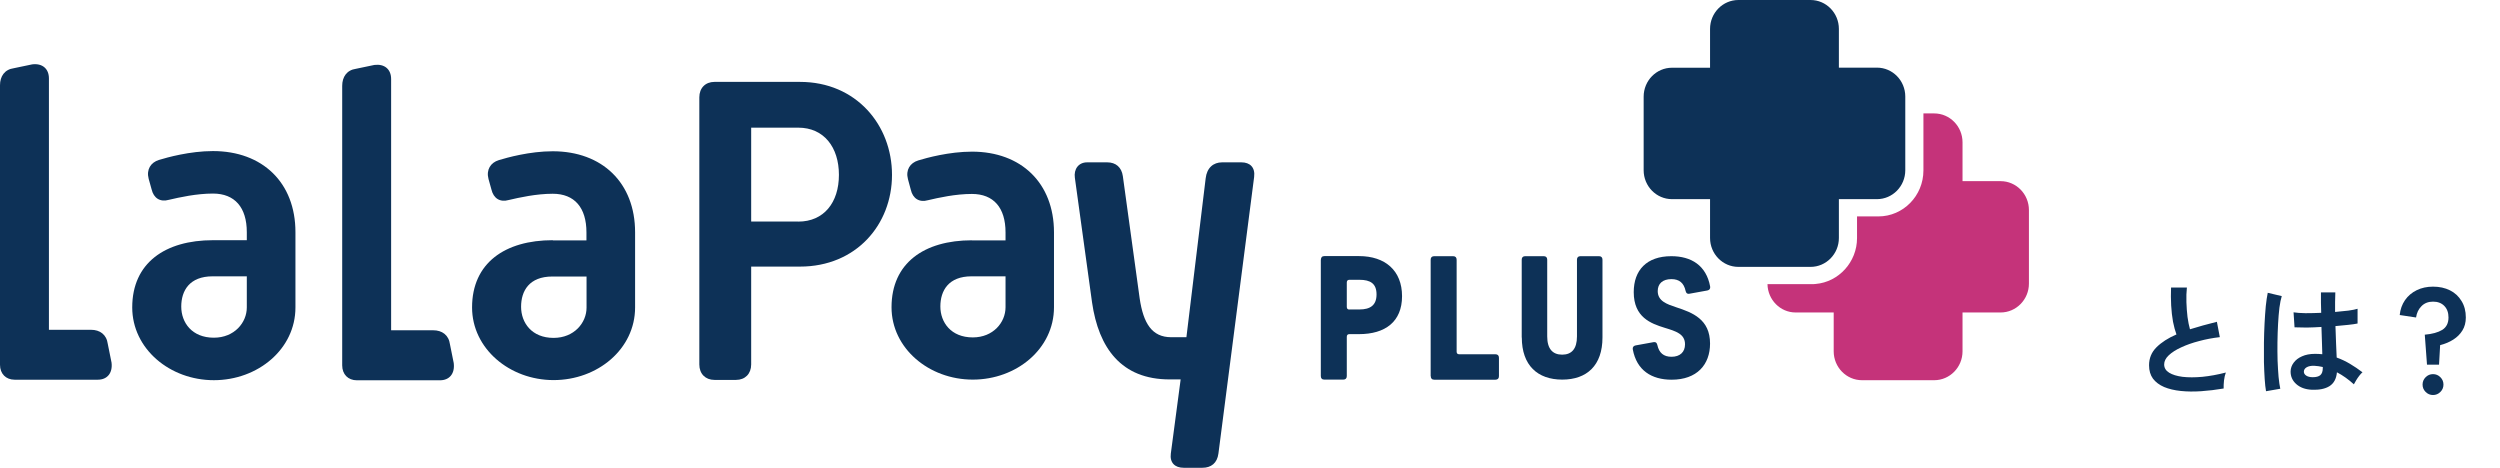
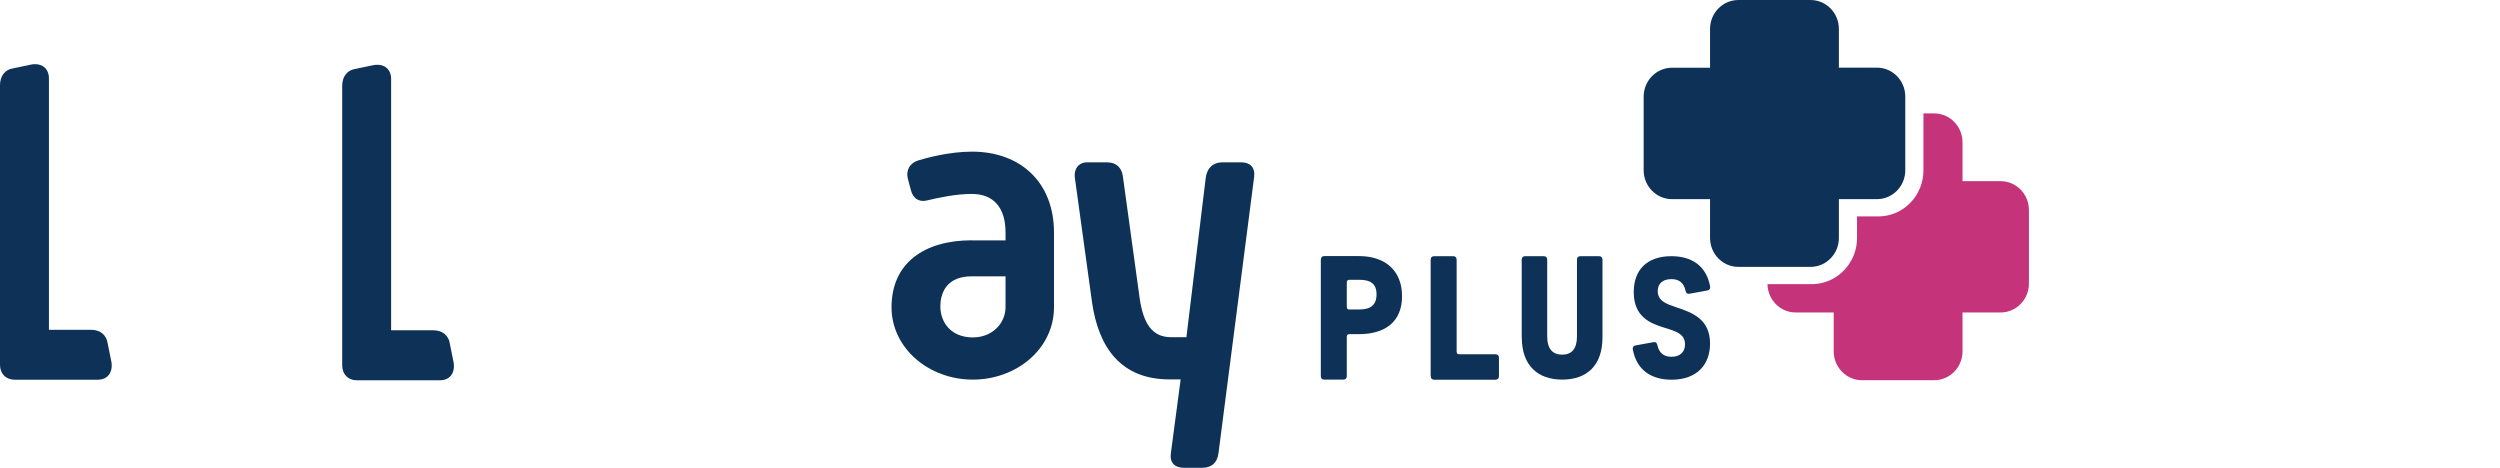
<svg xmlns="http://www.w3.org/2000/svg" width="529" height="99" viewBox="0 0 529 99" fill="none">
  <path d="M279.505 54.943C279.505 54.454 279.764 54.189 280.244 54.189H287.559C293.095 54.189 296.673 57.247 296.673 62.67C296.673 68.093 293.095 70.703 287.559 70.703H285.54C285.181 70.703 284.981 70.886 284.981 71.253V79.571C284.981 80.06 284.721 80.325 284.241 80.325H280.224C279.744 80.325 279.485 80.06 279.485 79.571V54.923L279.505 54.943ZM285.54 65.483H287.659C289.957 65.483 291.276 64.586 291.276 62.303C291.276 60.02 289.997 59.204 287.659 59.204H285.54C285.181 59.204 284.981 59.388 284.981 59.775V64.933C284.981 65.3 285.161 65.504 285.54 65.504V65.483Z" fill="#0D3157" />
  <path d="M302.728 79.591V54.964C302.728 54.474 302.988 54.209 303.468 54.209H307.485C307.965 54.209 308.224 54.474 308.224 54.964V74.413C308.224 74.78 308.404 74.963 308.784 74.963H316.439C316.918 74.963 317.178 75.228 317.178 75.718V79.591C317.178 80.081 316.918 80.346 316.439 80.346H303.488C303.008 80.346 302.748 80.081 302.748 79.591H302.728Z" fill="#0D3157" />
  <path d="M321.995 71.416V54.943C321.995 54.474 322.255 54.209 322.714 54.209H326.672C327.131 54.209 327.391 54.474 327.391 54.943V71.192C327.391 73.822 328.55 75.045 330.549 75.045C332.547 75.045 333.687 73.842 333.687 71.192V54.943C333.687 54.474 333.946 54.209 334.406 54.209H338.363C338.823 54.209 339.083 54.474 339.083 54.943V71.416C339.083 77.328 335.785 80.325 330.569 80.325C325.352 80.325 322.015 77.308 322.015 71.416H321.995Z" fill="#0D3157" />
  <path d="M346.098 73.088L349.915 72.395C350.335 72.313 350.595 72.537 350.695 73.006C351.054 74.657 352.014 75.493 353.693 75.493C355.491 75.493 356.551 74.494 356.551 72.864C356.551 70.662 354.632 70.091 352.234 69.357C349.336 68.46 345.698 67.155 345.698 61.814C345.698 57.186 348.416 54.209 353.653 54.209C357.87 54.209 361.048 56.166 361.867 60.631C361.947 61.059 361.727 61.386 361.267 61.467L357.45 62.16C357.03 62.242 356.771 62.017 356.671 61.549C356.311 59.897 355.352 59.061 353.673 59.061C351.794 59.061 350.775 60.04 350.775 61.589C350.775 63.71 352.713 64.362 354.672 65.014C358.11 66.136 361.847 67.542 361.847 72.7C361.847 77.145 359.089 80.346 353.713 80.346C349.496 80.346 346.318 78.388 345.498 73.924C345.418 73.496 345.638 73.169 346.098 73.088Z" fill="#0D3157" />
-   <path d="M45.069 50.825H52.224V49.133C52.224 43.894 49.685 40.958 45.069 40.958C41.571 40.958 38.014 41.753 35.735 42.283C33.896 42.813 32.517 41.936 32.078 40.061L31.458 37.839C30.938 35.881 31.898 34.373 33.636 33.843C35.375 33.313 40.172 31.967 45.069 31.967C55.541 31.967 62.516 38.634 62.516 49.133V65.055C62.516 73.863 54.582 80.448 45.248 80.448C35.915 80.448 27.98 73.781 27.98 65.055C27.98 55.616 34.956 50.825 45.069 50.825ZM45.248 71.457C49.605 71.457 52.224 68.256 52.224 65.055V58.47H44.989C40.112 58.47 38.353 61.488 38.353 64.872C38.353 68.256 40.612 71.457 45.248 71.457Z" fill="#0D3157" />
  <path d="M23.604 76.737L22.804 72.762C22.544 70.784 21.125 69.785 19.267 69.785H10.353V16.595C10.353 14.516 8.934 13.354 6.815 13.619L2.918 14.434C0.979 14.699 0 16.147 0 18.043V77.186C0 79.082 1.239 80.346 3.098 80.346H20.686C22.724 80.346 23.863 78.898 23.604 76.737Z" fill="#0D3157" />
  <path d="M96.013 76.839L95.213 72.864C94.954 70.886 93.535 69.887 91.676 69.887H82.762V16.718C82.762 14.638 81.343 13.476 79.225 13.741L75.327 14.556C73.389 14.822 72.409 16.269 72.409 18.165V77.308C72.409 79.204 73.648 80.468 75.507 80.468H93.095C95.133 80.468 96.273 79.021 96.013 76.86V76.839Z" fill="#0D3157" />
-   <path d="M116.958 50.866H124.093V49.174C124.093 43.934 121.575 40.998 116.958 40.998C113.481 40.998 109.903 41.794 107.645 42.324C105.806 42.854 104.427 41.977 103.987 40.102L103.368 37.879C102.848 35.922 103.807 34.413 105.546 33.883C107.285 33.353 112.082 32.008 116.958 32.008C127.411 32.008 134.386 38.674 134.386 49.153V65.055C134.386 73.863 126.452 80.427 117.138 80.427C107.825 80.427 99.89 73.761 99.89 65.055C99.89 55.636 106.865 50.825 116.978 50.825L116.958 50.866ZM117.138 71.498C121.495 71.498 124.113 68.297 124.113 65.096V58.511H116.878C112.002 58.511 110.263 61.528 110.263 64.913C110.263 68.297 112.521 71.498 117.138 71.498Z" fill="#0D3157" />
  <path d="M205.656 50.866H212.771V49.174C212.771 43.955 210.253 41.039 205.656 41.039C202.179 41.039 198.621 41.834 196.363 42.364C194.544 42.895 193.145 42.018 192.725 40.142L192.126 37.92C191.606 35.963 192.565 34.475 194.304 33.945C196.043 33.414 200.82 32.089 205.676 32.089C216.089 32.089 223.024 38.736 223.024 49.174V65.015C223.024 73.781 215.13 80.325 205.836 80.325C196.543 80.325 188.648 73.679 188.648 65.015C188.648 55.636 195.583 50.846 205.656 50.846V50.866ZM205.836 71.396C210.173 71.396 212.771 68.215 212.771 65.015V58.47H205.576C200.72 58.47 198.981 61.488 198.981 64.852C198.981 68.215 201.239 71.396 205.836 71.396Z" fill="#0D3157" />
  <path d="M227.441 37.635C227.181 35.779 228.22 34.352 230.039 34.352H234.296C236.115 34.352 237.334 35.412 237.594 37.268L241.151 63.119C241.931 68.419 243.75 71.355 247.827 71.355H251.044L255.122 37.716C255.381 35.494 256.76 34.352 258.599 34.352H262.676C264.495 34.352 265.634 35.412 265.374 37.451L257.82 95.962C257.56 98.001 256.261 98.98 254.442 98.98H250.445C248.626 98.98 247.487 97.919 247.747 95.962L249.825 80.284H247.487C237.254 80.284 232.477 73.638 231.078 63.995L227.441 37.614V37.635Z" fill="#0D3157" />
-   <path d="M147.977 20.591C147.977 18.634 149.256 17.329 151.174 17.329H169.282C181.173 17.329 188.748 26.462 188.748 37.003C188.748 47.543 181.153 56.411 169.282 56.411H158.949V77.125C158.949 79.082 157.67 80.387 155.751 80.387H151.174C149.256 80.387 147.977 79.082 147.977 77.125V20.591ZM168.922 46.891C174.318 46.891 177.516 42.874 177.516 37.003C177.516 31.131 174.318 27.013 168.922 27.013H158.949V46.87H168.922V46.891Z" fill="#0D3157" />
  <path d="M403.158 21.08V20.428C403.158 17.064 400.48 14.312 397.162 14.312H389.108V6.116C389.108 2.752 386.43 0 383.112 0H367.843C364.545 0 361.847 2.732 361.847 6.116V14.332H353.793C350.495 14.332 347.797 17.064 347.797 20.448V36.024C347.797 39.388 350.475 42.14 353.793 42.14H361.847V50.356C361.847 53.72 364.525 56.472 367.843 56.472H383.112C386.41 56.472 389.108 53.74 389.108 50.356V42.14H397.162C400.46 42.14 403.158 39.408 403.158 36.024V21.121V21.08Z" fill="#0D3157" />
  <path d="M429.321 45.101V44.448C429.321 41.084 426.643 38.332 423.325 38.332H415.271V30.116C415.271 26.752 412.593 24 409.275 24H406.997V36.069C406.997 41.431 402.72 45.794 397.464 45.794H392.947V50.401C392.947 55.417 389.089 59.678 384.193 60.085L383.693 60.126H374C374.06 63.429 376.698 66.12 379.956 66.12H388.01V74.336C388.01 77.7 390.688 80.452 394.006 80.452H409.275C412.573 80.452 415.271 77.72 415.271 74.336V66.12H423.325C426.623 66.12 429.321 63.388 429.321 60.004V45.101Z" fill="#C5337A" />
-   <path d="M470.522 82.208C468.893 82.485 467.307 82.676 465.764 82.78C464.222 82.884 462.783 82.867 461.448 82.728C460.114 82.589 458.944 82.312 457.938 81.896C456.933 81.463 456.144 80.873 455.572 80.128C455.018 79.365 454.74 78.421 454.74 77.294C454.74 75.803 455.26 74.538 456.3 73.498C457.358 72.441 458.77 71.531 460.538 70.768C460.261 70.023 460.018 69.13 459.81 68.09C459.62 67.033 459.49 65.889 459.42 64.658C459.351 63.41 459.342 62.136 459.394 60.836H462.748C462.644 61.789 462.61 62.821 462.644 63.93C462.679 65.022 462.757 66.071 462.878 67.076C463.017 68.081 463.19 68.948 463.398 69.676C464.265 69.399 465.175 69.13 466.128 68.87C467.099 68.61 468.087 68.35 469.092 68.09L469.716 71.34C468.191 71.513 466.726 71.791 465.322 72.172C463.918 72.536 462.662 72.978 461.552 73.498C460.443 74.001 459.559 74.564 458.9 75.188C458.259 75.795 457.938 76.436 457.938 77.112C457.938 77.84 458.285 78.421 458.978 78.854C459.672 79.287 460.625 79.582 461.838 79.738C463.052 79.877 464.438 79.877 465.998 79.738C467.576 79.582 469.24 79.279 470.99 78.828C470.817 79.261 470.687 79.816 470.6 80.492C470.531 81.168 470.505 81.74 470.522 82.208ZM489.138 82.468C487.786 82.399 486.703 82 485.888 81.272C485.074 80.544 484.675 79.643 484.692 78.568C484.71 77.909 484.926 77.303 485.342 76.748C485.758 76.176 486.348 75.725 487.11 75.396C487.873 75.049 488.783 74.876 489.84 74.876C490.395 74.876 490.915 74.902 491.4 74.954C491.383 74.191 491.357 73.325 491.322 72.354C491.288 71.383 491.253 70.326 491.218 69.182C490.144 69.251 489.104 69.295 488.098 69.312C487.093 69.312 486.235 69.295 485.524 69.26L485.316 66.088C485.958 66.192 486.798 66.253 487.838 66.27C488.896 66.27 490.005 66.244 491.166 66.192C491.149 65.499 491.132 64.797 491.114 64.086C491.114 63.358 491.114 62.621 491.114 61.876H494.156C494.139 62.535 494.122 63.211 494.104 63.904C494.104 64.597 494.104 65.299 494.104 66.01C495.144 65.923 496.089 65.828 496.938 65.724C497.788 65.603 498.429 65.473 498.862 65.334V68.454C498.377 68.558 497.718 68.653 496.886 68.74C496.054 68.827 495.153 68.913 494.182 69C494.217 70.265 494.26 71.479 494.312 72.64C494.364 73.784 494.408 74.789 494.442 75.656C495.413 76.003 496.349 76.445 497.25 76.982C498.152 77.519 499.036 78.117 499.902 78.776C499.712 78.932 499.486 79.175 499.226 79.504C498.984 79.816 498.758 80.145 498.55 80.492C498.342 80.821 498.186 81.099 498.082 81.324C496.921 80.267 495.725 79.417 494.494 78.776C494.373 80.145 493.844 81.125 492.908 81.714C491.99 82.286 490.733 82.537 489.138 82.468ZM479.492 82.78C479.371 82.104 479.276 81.237 479.206 80.18C479.137 79.105 479.085 77.918 479.05 76.618C479.033 75.301 479.033 73.949 479.05 72.562C479.068 71.158 479.111 69.789 479.18 68.454C479.25 67.119 479.336 65.889 479.44 64.762C479.562 63.635 479.7 62.699 479.856 61.954L482.82 62.656C482.63 63.263 482.465 64.077 482.326 65.1C482.205 66.123 482.11 67.267 482.04 68.532C481.971 69.78 481.928 71.071 481.91 72.406C481.893 73.741 481.902 75.041 481.936 76.306C481.988 77.554 482.058 78.698 482.144 79.738C482.248 80.778 482.37 81.619 482.508 82.26L479.492 82.78ZM489.372 79.816C490.083 79.816 490.612 79.677 490.958 79.4C491.322 79.105 491.504 78.585 491.504 77.84V77.658C490.915 77.519 490.3 77.433 489.658 77.398C489.017 77.381 488.497 77.485 488.098 77.71C487.717 77.935 487.518 78.23 487.5 78.594C487.483 78.958 487.648 79.253 487.994 79.478C488.341 79.703 488.8 79.816 489.372 79.816ZM513.552 77.164L513.084 70.82C514.662 70.681 515.892 70.343 516.776 69.806C517.66 69.251 518.102 68.376 518.102 67.18C518.102 66.157 517.808 65.343 517.218 64.736C516.629 64.129 515.832 63.826 514.826 63.826C513.821 63.826 513.006 64.147 512.382 64.788C511.758 65.412 511.377 66.209 511.238 67.18L507.78 66.66C507.902 65.464 508.274 64.415 508.898 63.514C509.522 62.613 510.346 61.911 511.368 61.408C512.391 60.905 513.544 60.654 514.826 60.654C516.178 60.654 517.374 60.914 518.414 61.434C519.454 61.954 520.269 62.708 520.858 63.696C521.465 64.667 521.768 65.828 521.768 67.18C521.768 68.237 521.526 69.156 521.04 69.936C520.572 70.699 519.931 71.34 519.116 71.86C518.302 72.38 517.374 72.77 516.334 73.03L516.1 77.164H513.552ZM514.826 83.586C514.22 83.586 513.7 83.369 513.266 82.936C512.833 82.503 512.616 81.983 512.616 81.376C512.616 80.769 512.833 80.249 513.266 79.816C513.7 79.383 514.22 79.166 514.826 79.166C515.433 79.166 515.953 79.383 516.386 79.816C516.82 80.249 517.036 80.769 517.036 81.376C517.036 81.983 516.82 82.503 516.386 82.936C515.953 83.369 515.433 83.586 514.826 83.586Z" fill="#0D3157" />
</svg>